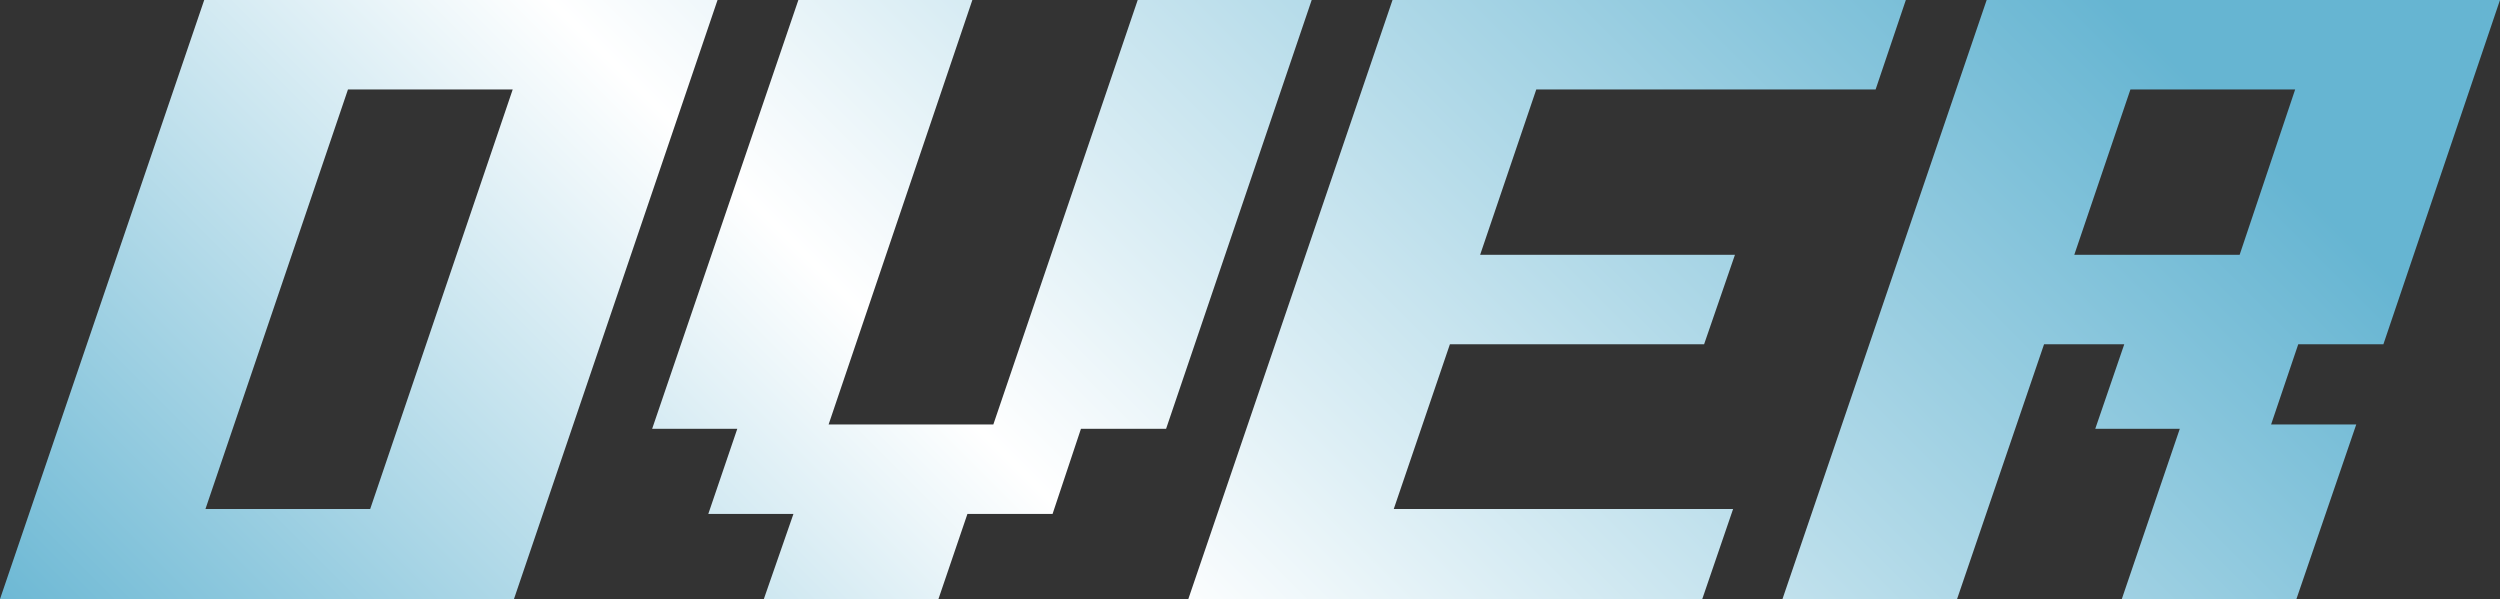
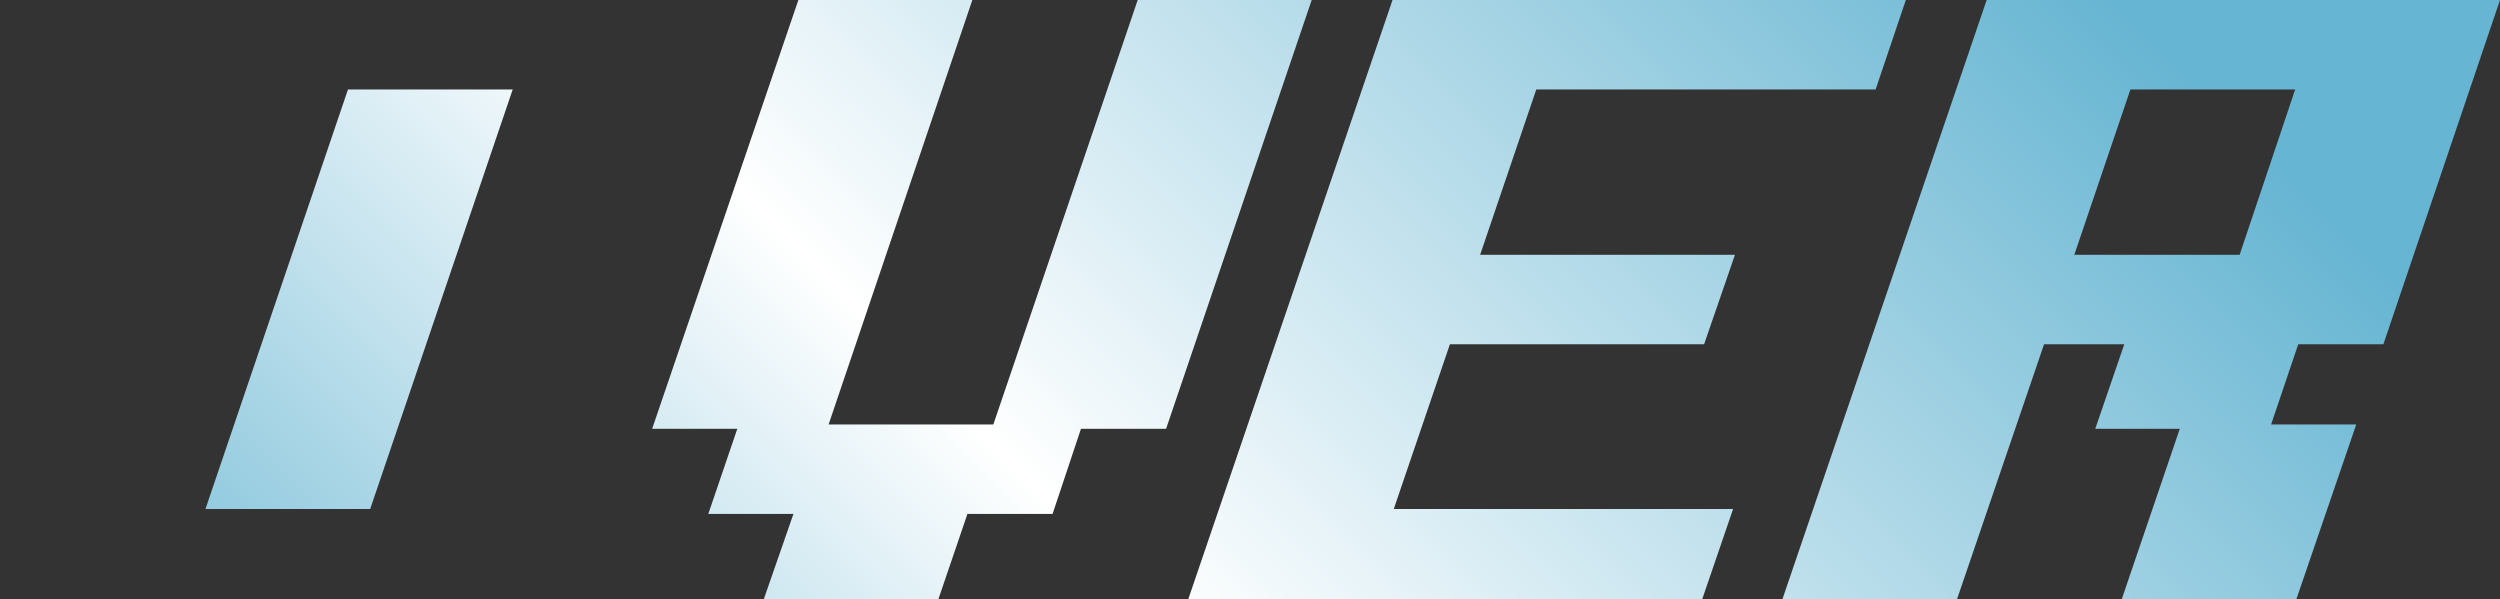
<svg xmlns="http://www.w3.org/2000/svg" height="48.55px" width="202.6px">
  <rect width="100%" height="100%" fill="#333333" stroke="none" />
  <g transform="matrix(1.0, 0.0, 0.0, 1.0, 96.65, 24.25)">
-     <path d="M23.3 -3.6 L43.95 -3.6 41.45 3.65 20.85 3.65 16.3 17.0 43.8 17.0 41.3 24.3 -0.35 24.3 16.2 -24.25 57.8 -24.25 55.35 -17.0 27.85 -17.0 23.3 -3.6 M71.45 -3.6 L84.85 -3.6 89.35 -17.0 76.0 -17.0 71.45 -3.6 M105.95 -24.25 L96.5 3.65 89.6 3.65 87.4 10.15 94.3 10.15 89.45 24.3 75.3 24.3 80.0 10.5 73.15 10.5 75.5 3.65 69.0 3.65 61.95 24.3 47.8 24.3 64.35 -24.25 105.95 -24.25 M-68.45 -17.0 L-80.0 17.0 -66.65 17.0 -55.1 -17.0 -68.45 -17.0 M-17.85 -24.25 L-29.5 10.15 -16.15 10.15 -4.45 -24.25 9.65 -24.25 -2.15 10.5 -9.05 10.5 -11.35 17.4 -18.25 17.4 -20.6 24.3 -34.75 24.3 -32.35 17.4 -39.25 17.4 -36.9 10.5 -43.8 10.5 -31.95 -24.25 -17.85 -24.25 M-38.5 -24.25 L-55.0 24.3 -96.65 24.3 -80.1 -24.25 -38.5 -24.25" fill="url(#gradient0)" fill-rule="evenodd" stroke="none" />
+     <path d="M23.3 -3.6 L43.95 -3.6 41.45 3.65 20.85 3.65 16.3 17.0 43.8 17.0 41.3 24.3 -0.35 24.3 16.2 -24.25 57.8 -24.25 55.35 -17.0 27.85 -17.0 23.3 -3.6 M71.45 -3.6 L84.85 -3.6 89.35 -17.0 76.0 -17.0 71.45 -3.6 M105.95 -24.25 L96.5 3.65 89.6 3.65 87.4 10.15 94.3 10.15 89.45 24.3 75.3 24.3 80.0 10.5 73.15 10.5 75.5 3.65 69.0 3.65 61.95 24.3 47.8 24.3 64.35 -24.25 105.95 -24.25 M-68.45 -17.0 L-80.0 17.0 -66.65 17.0 -55.1 -17.0 -68.45 -17.0 M-17.85 -24.25 L-29.5 10.15 -16.15 10.15 -4.45 -24.25 9.65 -24.25 -2.15 10.5 -9.05 10.5 -11.35 17.4 -18.25 17.4 -20.6 24.3 -34.75 24.3 -32.35 17.4 -39.25 17.4 -36.9 10.5 -43.8 10.5 -31.95 -24.25 -17.85 -24.25 M-38.5 -24.25 " fill="url(#gradient0)" fill-rule="evenodd" stroke="none" />
  </g>
  <defs>
    <linearGradient gradientTransform="matrix(0.072, -0.073, 0.939, 0.938, -188.4, -168.25)" gradientUnits="userSpaceOnUse" id="gradient0" spreadMethod="pad" x1="-819.2" x2="819.2">
      <stop offset="0.0" stop-color="#51abcc" />
      <stop offset="0.467" stop-color="#ffffff" />
      <stop offset="1.0" stop-color="#66b5d2" />
    </linearGradient>
  </defs>
</svg>